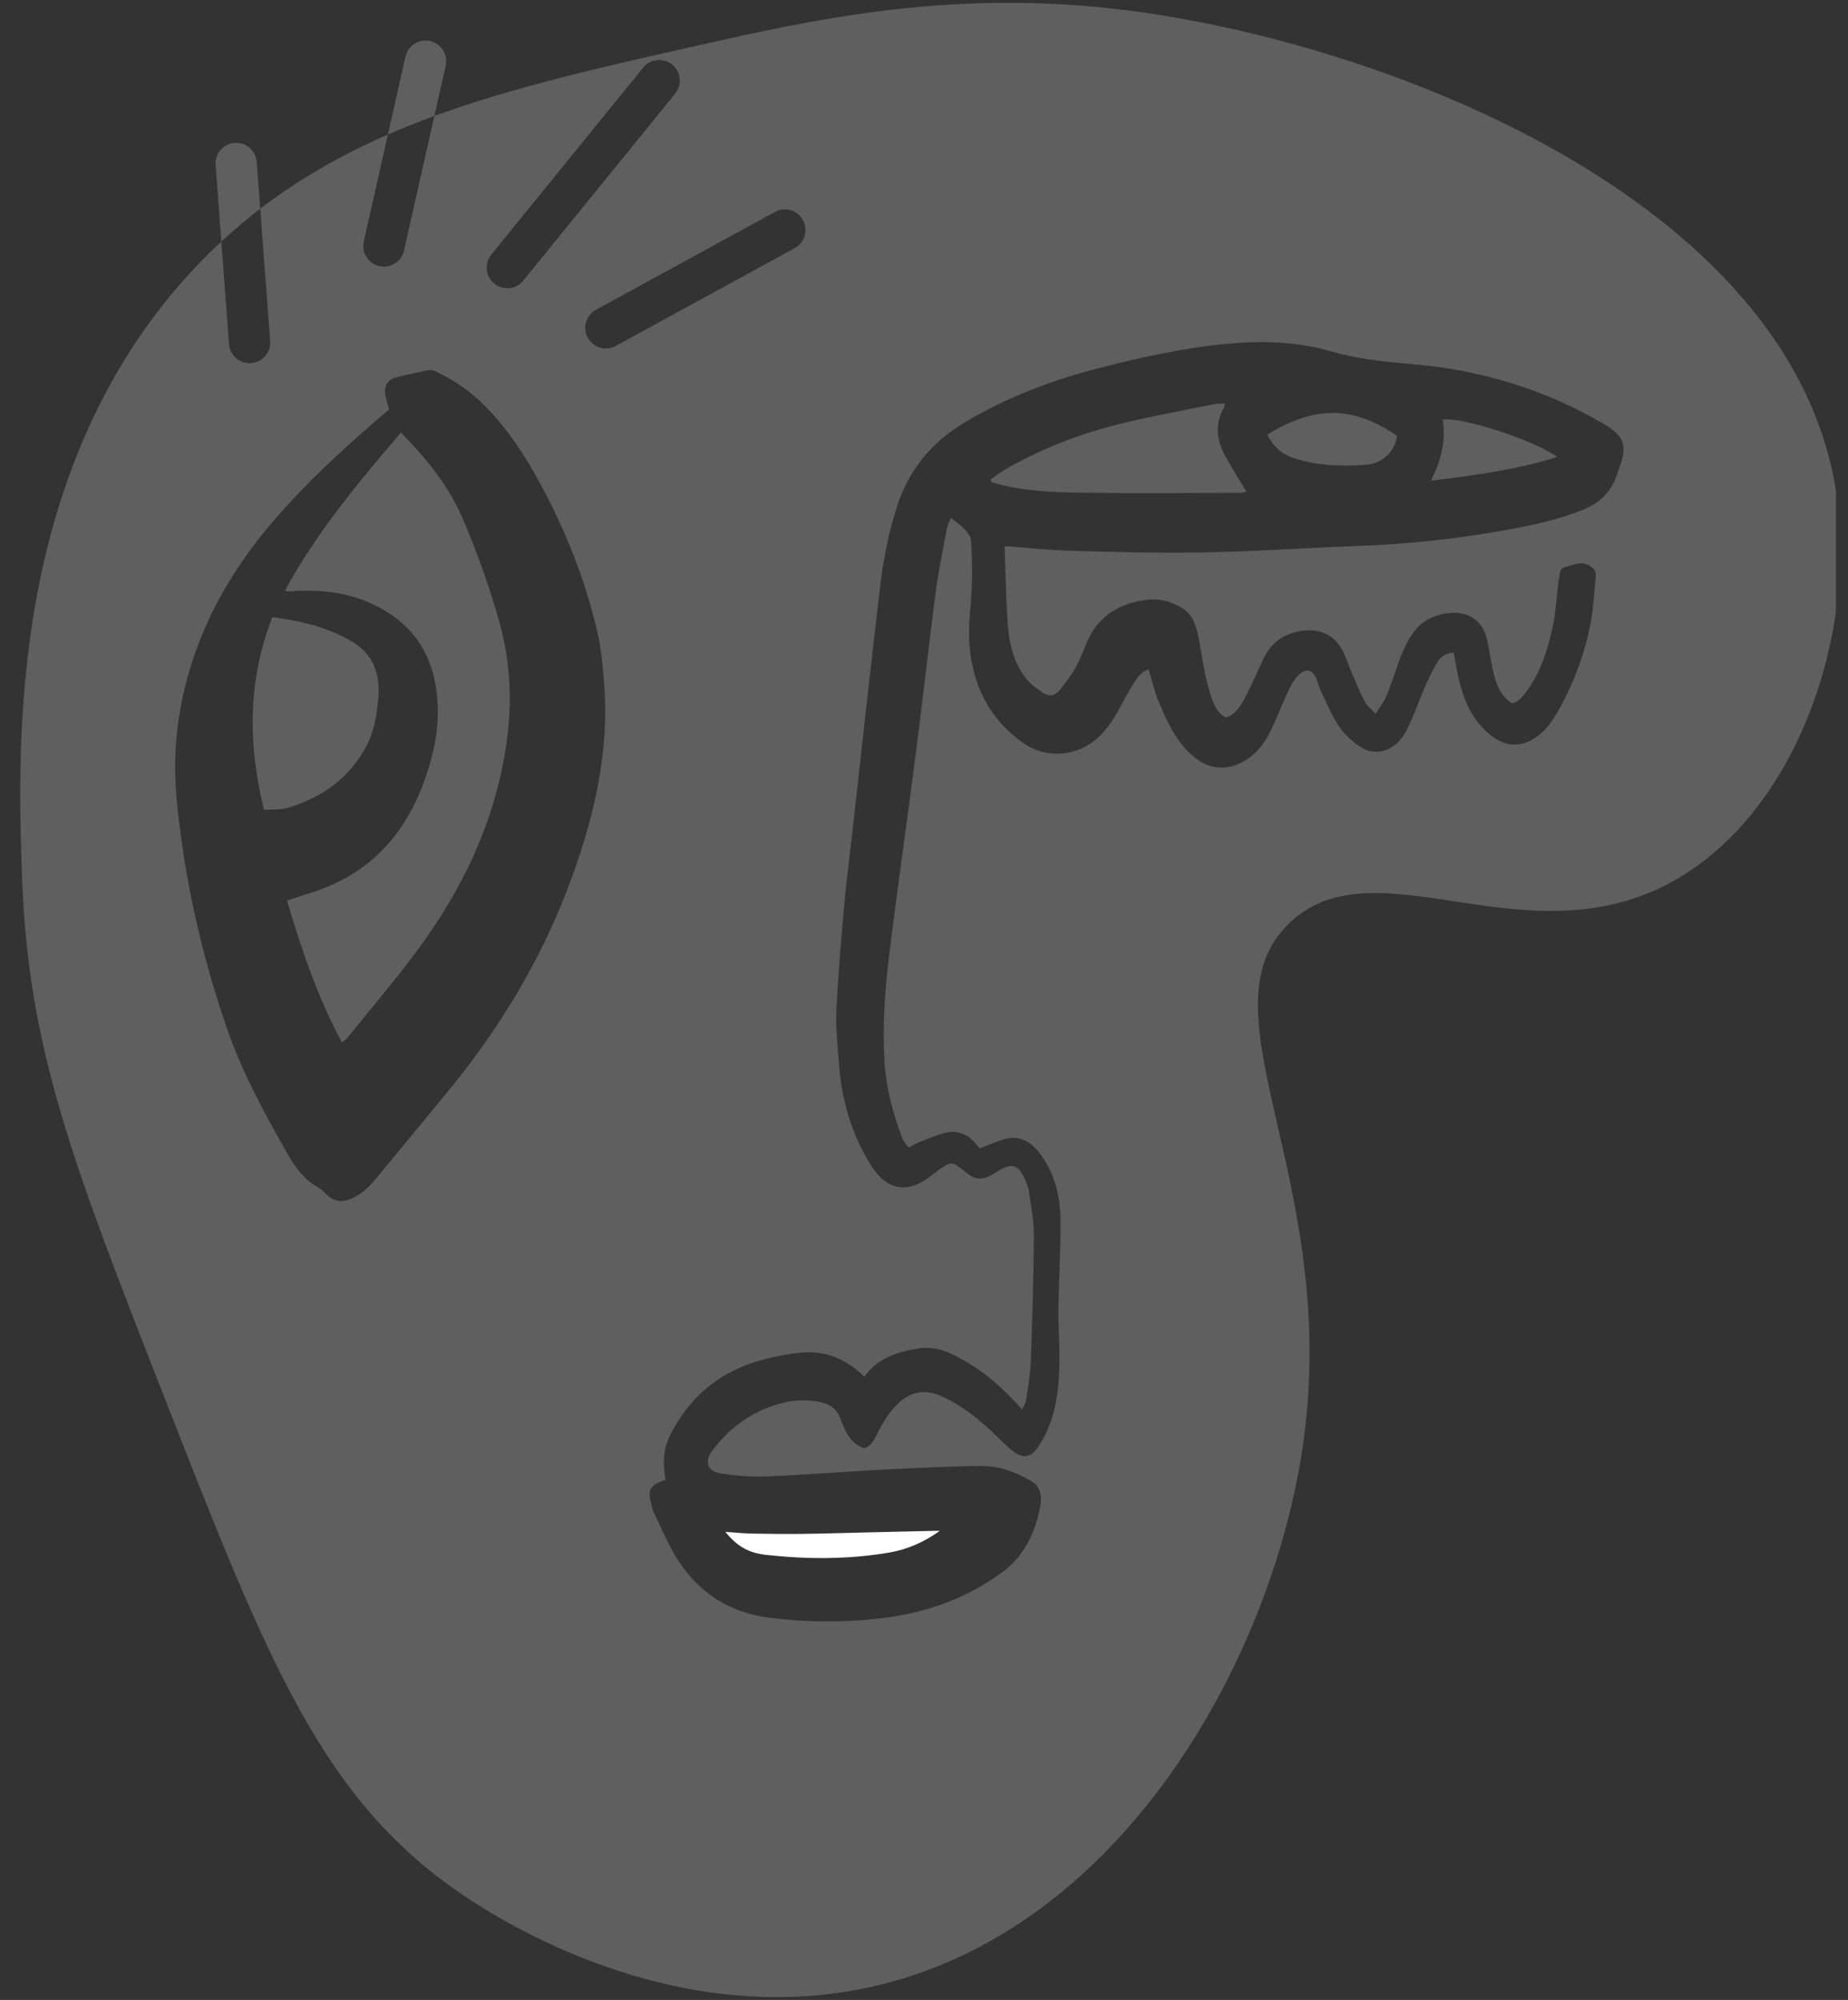
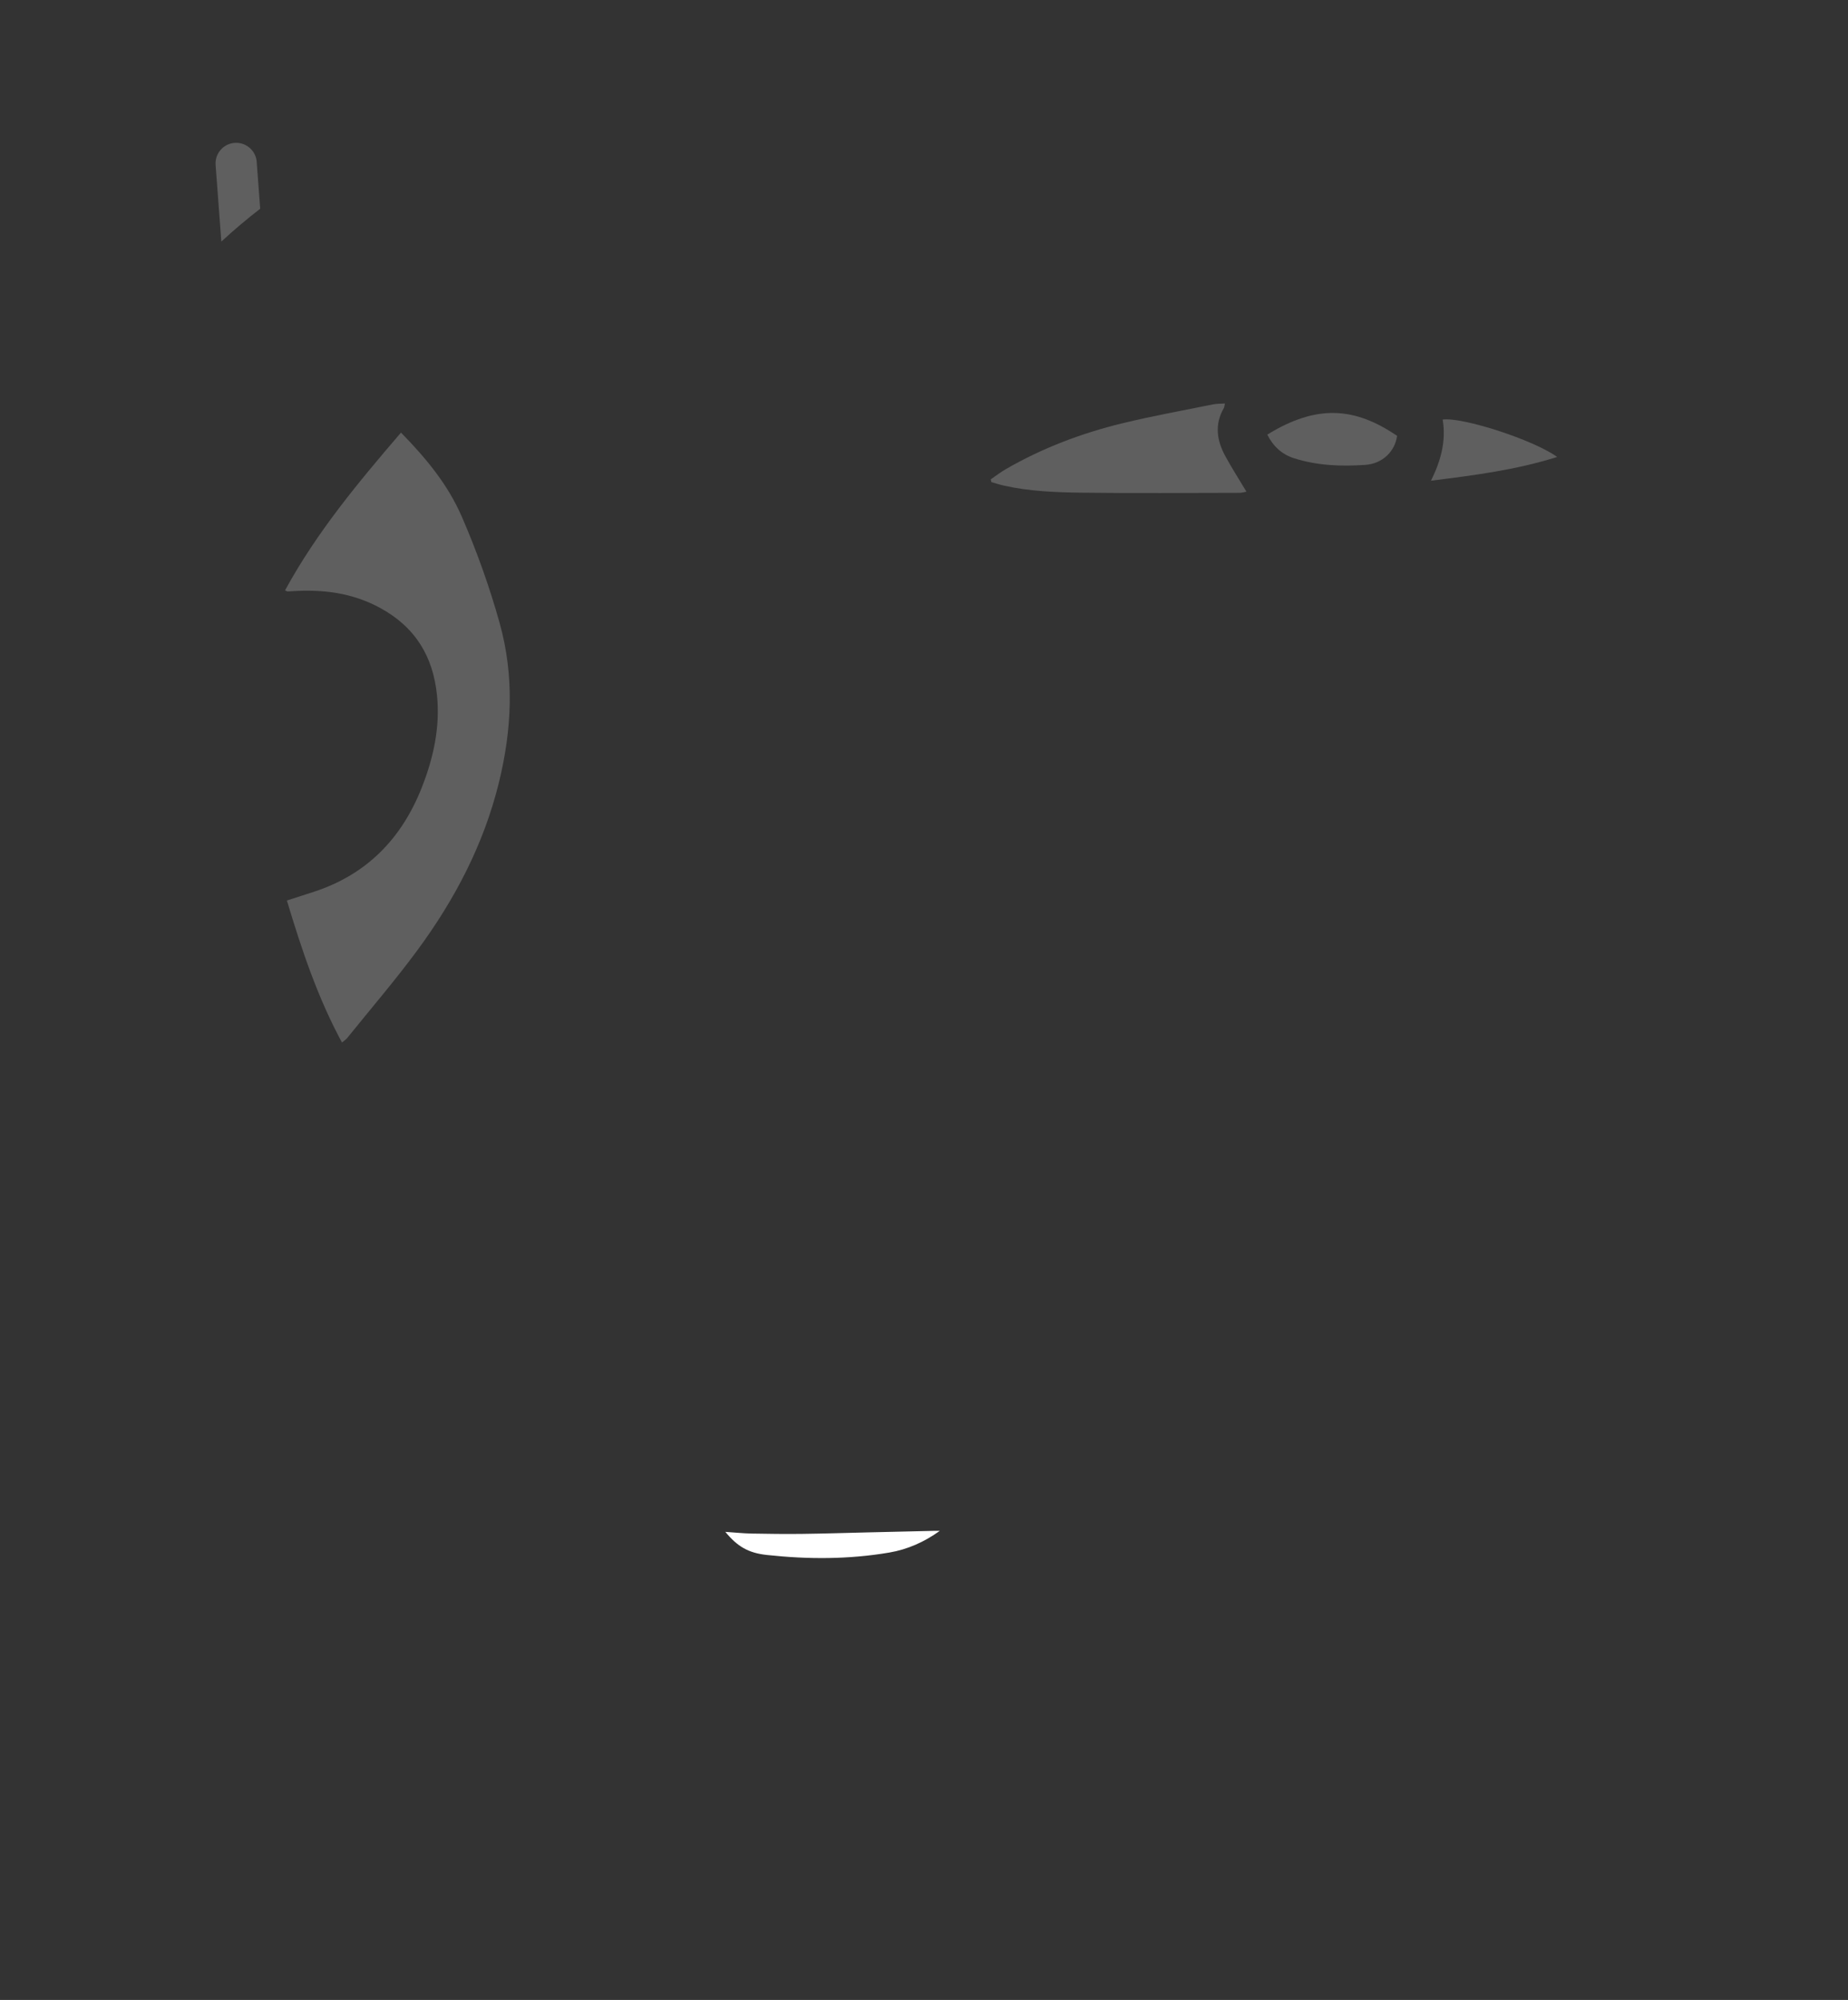
<svg xmlns="http://www.w3.org/2000/svg" width="61" height="66" viewBox="0 0 61 66" fill="none">
  <rect x="0" y="0" width="61" height="66" fill="#333333" stroke="none" />
  <g id="Layer_1" clip-path="url(#clip0_330_42)">
    <g id="Group">
      <path id="Vector" d="M40.398 13.468C40.416 13.436 40.416 13.393 40.433 13.315C40.29 13.325 40.16 13.321 40.036 13.346C39.037 13.549 38.033 13.729 37.043 13.97C35.699 14.297 34.411 14.785 33.208 15.478C33.033 15.579 32.871 15.704 32.703 15.819C32.711 15.849 32.717 15.88 32.724 15.91C32.859 15.949 32.993 15.993 33.13 16.024C33.975 16.214 34.837 16.248 35.696 16.259C37.432 16.282 39.17 16.266 40.907 16.264C40.991 16.264 41.075 16.238 41.144 16.227C40.902 15.823 40.661 15.447 40.447 15.055C40.165 14.54 40.085 14.008 40.397 13.468H40.398Z" fill="#5F5F5F" />
      <path id="Vector_2" d="M41.831 14.343C42.031 14.736 42.319 14.997 42.713 15.122C43.482 15.367 44.278 15.397 45.073 15.341C45.641 15.301 46.051 14.887 46.115 14.383C44.739 13.446 43.482 13.324 41.832 14.343H41.831Z" fill="#5F5F5F" />
      <path id="Vector_3" d="M47.621 13.846C47.736 14.533 47.575 15.176 47.235 15.864C48.667 15.684 50.034 15.511 51.399 15.08C50.62 14.514 48.264 13.756 47.62 13.846H47.621Z" fill="#5F5F5F" />
      <path id="Vector_4" d="M25.317 51.316C26.666 51.462 28.016 51.464 29.358 51.235C29.959 51.132 30.509 50.888 31.021 50.52C30.95 50.52 30.879 50.518 30.808 50.52C30.079 50.537 29.349 50.554 28.62 50.571C27.904 50.588 27.188 50.611 26.472 50.62C25.915 50.626 25.359 50.62 24.803 50.609C24.524 50.603 24.245 50.573 23.942 50.553C24.342 51.038 24.701 51.25 25.317 51.316L25.317 51.316Z" fill="white" />
      <path id="Vector_5" d="M15.242 17.048C14.781 15.984 14.059 15.118 13.236 14.276C11.829 15.916 10.456 17.56 9.409 19.482C9.467 19.509 9.478 19.52 9.489 19.519C9.541 19.517 9.593 19.514 9.646 19.51C10.655 19.445 11.62 19.561 12.534 20.055C13.702 20.685 14.297 21.658 14.425 22.949C14.53 24.003 14.309 25.003 13.927 25.979C13.263 27.669 12.114 28.854 10.37 29.427C10.083 29.521 9.796 29.613 9.47 29.718C9.956 31.335 10.481 32.911 11.288 34.404C11.359 34.344 11.417 34.309 11.457 34.26C12.231 33.3 13.036 32.363 13.768 31.372C15.007 29.694 15.967 27.87 16.468 25.826C16.898 24.073 16.983 22.318 16.493 20.563C16.158 19.363 15.739 18.192 15.242 17.046L15.242 17.048Z" fill="#5F5F5F" />
-       <path id="Vector_6" d="M12.086 24.637C12.347 24.149 12.436 23.616 12.485 23.07C12.557 22.269 12.346 21.608 11.619 21.173C10.817 20.695 9.934 20.494 8.99 20.366C8.175 22.456 8.181 24.558 8.714 26.727C8.999 26.706 9.262 26.732 9.496 26.661C10.617 26.324 11.522 25.693 12.085 24.638L12.086 24.637Z" fill="#5F5F5F" />
      <path id="Vector_7" d="M8.474 5.342C8.446 4.968 8.119 4.687 7.744 4.715C7.37 4.743 7.089 5.069 7.117 5.444L7.306 7.973C7.723 7.586 8.151 7.226 8.589 6.889L8.473 5.343L8.474 5.342Z" fill="#5F5F5F" />
-       <path id="Vector_8" d="M14.711 2.169C14.793 1.802 14.564 1.438 14.197 1.356C13.83 1.273 13.466 1.503 13.384 1.87L12.804 4.441C13.304 4.222 13.816 4.02 14.337 3.828L14.712 2.169H14.711Z" fill="#5F5F5F" />
    </g>
-     <path id="Vector_9" d="M60.62 16.311C59.181 6.548 45.479 1.26 36.72 0.283C31.195 -0.332 26.745 0.667 23.002 1.509C19.851 2.218 16.961 2.868 14.337 3.828L13.336 8.268C13.264 8.584 12.983 8.799 12.673 8.799C12.623 8.799 12.573 8.793 12.522 8.782C12.156 8.699 11.926 8.335 12.008 7.969L12.804 4.441C11.305 5.095 9.9 5.885 8.59 6.889L8.917 11.256C8.945 11.631 8.664 11.957 8.289 11.985C8.272 11.987 8.255 11.987 8.238 11.987C7.885 11.987 7.587 11.715 7.56 11.357L7.306 7.971C7.009 8.246 6.718 8.534 6.432 8.839C0.253 15.402 0.576 24.607 0.728 28.946C0.927 34.616 2.419 38.427 5.348 45.915C8.883 54.949 10.65 59.466 15.416 62.628C16.945 63.643 22.667 67.106 29.134 65.48C37.102 63.477 41.886 54.836 42.966 47.969C44.369 39.048 39.475 33.401 42.567 30.457C45.461 27.703 50.52 31.912 55.458 28.946C59.418 26.567 61.28 20.786 60.62 16.312V16.311ZM16.216 8.403L21.231 2.231C21.468 1.94 21.897 1.895 22.188 2.132C22.48 2.369 22.524 2.797 22.287 3.09L17.272 9.261C17.138 9.427 16.942 9.513 16.744 9.513C16.594 9.513 16.442 9.463 16.315 9.361C16.024 9.124 15.979 8.695 16.216 8.403ZM18.736 29.332C17.782 31.819 16.408 34.06 14.711 36.109C13.925 37.058 13.145 38.013 12.356 38.959C12.143 39.214 11.897 39.435 11.579 39.564C11.276 39.687 11.011 39.651 10.777 39.417C10.702 39.343 10.629 39.257 10.539 39.209C10.049 38.946 9.741 38.519 9.476 38.053C8.715 36.716 7.98 35.366 7.479 33.903C6.786 31.881 6.275 29.814 5.987 27.696C5.881 26.911 5.781 26.117 5.781 25.327C5.781 23.831 6.088 22.385 6.653 20.993C7.306 19.385 8.28 17.993 9.442 16.719C10.49 15.571 11.64 14.533 12.843 13.513C12.795 13.331 12.743 13.18 12.716 13.024C12.667 12.74 12.802 12.526 13.079 12.454C13.424 12.365 13.772 12.289 14.12 12.22C14.204 12.203 14.309 12.217 14.385 12.255C14.896 12.508 15.375 12.802 15.799 13.197C16.574 13.921 17.17 14.777 17.684 15.694C18.602 17.333 19.307 19.062 19.727 20.895C19.853 21.446 19.902 22.019 19.944 22.584C20.118 24.935 19.566 27.162 18.734 29.331L18.736 29.332ZM20 11.5C19.759 11.5 19.526 11.372 19.402 11.146C19.221 10.817 19.342 10.404 19.672 10.223L25.581 6.994C25.91 6.813 26.323 6.934 26.504 7.264C26.684 7.594 26.564 8.007 26.234 8.188L20.325 11.417C20.222 11.474 20.11 11.5 20 11.5ZM53.449 15.447C53.417 15.534 53.389 15.621 53.358 15.708C53.164 16.255 52.783 16.61 52.248 16.825C51.368 17.179 50.445 17.363 49.519 17.526C47.951 17.802 46.371 17.962 44.779 18.02C43.082 18.082 41.389 18.2 39.692 18.232C38.234 18.259 36.773 18.215 35.314 18.175C34.614 18.157 33.915 18.076 33.216 18.026C33.193 18.024 33.168 18.043 33.16 18.047C33.192 18.895 33.207 19.739 33.263 20.578C33.307 21.232 33.455 21.87 33.874 22.396C34.026 22.587 34.237 22.74 34.444 22.875C34.628 22.996 34.831 22.965 34.974 22.78C35.151 22.551 35.335 22.324 35.479 22.074C35.624 21.823 35.733 21.548 35.841 21.277C36.189 20.407 36.829 19.952 37.753 19.808C38.234 19.732 38.64 19.83 39.032 20.073C39.323 20.253 39.452 20.552 39.523 20.863C39.627 21.314 39.684 21.775 39.777 22.228C39.836 22.512 39.911 22.796 40.005 23.07C40.087 23.309 40.209 23.531 40.453 23.676C40.715 23.61 40.871 23.407 40.999 23.197C41.15 22.949 41.267 22.68 41.392 22.417C41.496 22.202 41.589 21.982 41.691 21.766C41.942 21.238 42.34 20.92 42.932 20.824C43.504 20.732 44 20.912 44.288 21.417C44.437 21.68 44.522 21.978 44.642 22.257C44.773 22.561 44.898 22.868 45.052 23.159C45.123 23.292 45.257 23.391 45.408 23.555C45.545 23.335 45.68 23.171 45.758 22.982C45.906 22.629 46.022 22.262 46.15 21.9C46.297 21.486 46.468 21.084 46.757 20.744C47.153 20.279 47.996 20.087 48.498 20.326C48.843 20.492 49.012 20.775 49.09 21.125C49.159 21.434 49.198 21.75 49.267 22.06C49.365 22.502 49.481 22.939 49.913 23.21C50.111 23.171 50.225 23.029 50.34 22.881C50.832 22.247 51.074 21.503 51.242 20.738C51.342 20.288 51.368 19.822 51.426 19.363C51.434 19.297 51.423 19.226 51.446 19.166C51.506 19.003 51.434 18.756 51.681 18.707C51.941 18.656 52.19 18.492 52.479 18.673C52.629 18.766 52.69 18.859 52.674 19.018C52.622 19.531 52.602 20.05 52.506 20.555C52.318 21.536 51.978 22.47 51.496 23.349C51.298 23.711 51.081 24.058 50.737 24.306C50.249 24.659 49.749 24.664 49.269 24.31C48.635 23.843 48.337 23.173 48.158 22.436C48.087 22.143 48.043 21.842 47.983 21.526C47.739 21.563 47.555 21.664 47.446 21.851C47.293 22.112 47.159 22.386 47.038 22.663C46.825 23.148 46.661 23.657 46.416 24.124C46.074 24.779 45.416 24.993 44.889 24.638C44.63 24.463 44.379 24.242 44.208 23.986C43.966 23.626 43.798 23.216 43.607 22.824C43.549 22.706 43.518 22.575 43.474 22.45C43.345 22.086 43.104 22.021 42.837 22.307C42.696 22.457 42.595 22.653 42.506 22.843C42.304 23.275 42.137 23.724 41.926 24.152C41.724 24.56 41.445 24.912 41.03 25.137C40.524 25.413 39.975 25.415 39.475 25.028C38.853 24.546 38.554 23.877 38.263 23.195C38.114 22.846 38.031 22.469 37.912 22.088C37.686 22.163 37.557 22.333 37.444 22.509C37.302 22.731 37.178 22.966 37.052 23.2C36.831 23.61 36.602 24.011 36.255 24.334C35.575 24.965 34.559 25.057 33.798 24.533C32.673 23.756 32.115 22.636 32.003 21.313C31.944 20.621 32.065 19.915 32.083 19.215C32.095 18.754 32.083 18.292 32.05 17.832C32.041 17.706 31.94 17.57 31.847 17.47C31.723 17.337 31.566 17.233 31.387 17.088C31.34 17.209 31.277 17.32 31.255 17.439C31.122 18.168 30.97 18.893 30.874 19.627C30.648 21.357 30.459 23.093 30.235 24.823C29.953 27.014 29.638 29.201 29.365 31.392C29.213 32.615 29.119 33.846 29.2 35.079C29.256 35.931 29.475 36.75 29.778 37.546C29.802 37.608 29.838 37.665 29.874 37.72C29.902 37.763 29.94 37.8 29.996 37.867C30.112 37.808 30.222 37.74 30.341 37.694C30.624 37.585 30.904 37.462 31.196 37.387C31.607 37.282 31.95 37.428 32.217 37.756C32.258 37.806 32.304 37.854 32.344 37.899C32.613 37.795 32.864 37.682 33.127 37.602C33.626 37.448 34.014 37.663 34.307 38.043C34.804 38.687 34.998 39.448 35.004 40.242C35.012 41.236 34.953 42.229 34.937 43.223C34.93 43.673 34.965 44.124 34.97 44.575C34.981 45.574 34.925 46.561 34.438 47.471C34.062 48.174 33.769 48.237 33.201 47.687C32.715 47.215 32.229 46.743 31.651 46.385C31.449 46.26 31.238 46.141 31.018 46.051C30.517 45.846 30.061 45.927 29.658 46.304C29.341 46.6 29.133 46.966 28.939 47.346C28.843 47.534 28.756 47.734 28.517 47.792C28.065 47.632 27.892 47.227 27.749 46.835C27.621 46.484 27.389 46.336 27.058 46.268C26.495 46.154 25.95 46.227 25.417 46.424C24.636 46.713 24.01 47.211 23.513 47.873C23.241 48.236 23.343 48.558 23.791 48.625C24.286 48.7 24.794 48.745 25.293 48.724C26.576 48.672 27.857 48.568 29.14 48.499C30.131 48.446 31.125 48.405 32.117 48.379C32.433 48.37 32.762 48.383 33.063 48.462C33.403 48.552 33.737 48.7 34.042 48.876C34.358 49.059 34.4 49.406 34.336 49.726C34.167 50.576 33.83 51.331 33.098 51.873C31.926 52.739 30.612 53.213 29.176 53.393C27.92 53.55 26.664 53.545 25.409 53.388C24.015 53.213 22.96 52.498 22.257 51.287C21.992 50.83 21.788 50.339 21.559 49.861C21.531 49.803 21.524 49.734 21.506 49.67C21.365 49.161 21.441 49.017 21.966 48.836C21.956 48.756 21.946 48.67 21.934 48.583C21.88 48.152 21.928 47.735 22.127 47.344C22.729 46.166 23.653 45.349 24.915 44.95C25.392 44.8 25.893 44.699 26.39 44.643C27.198 44.553 27.904 44.82 28.53 45.435C28.969 44.817 29.599 44.618 30.287 44.504C30.69 44.438 31.05 44.514 31.403 44.679C32.233 45.068 32.929 45.634 33.545 46.304C33.598 46.362 33.652 46.419 33.736 46.509C33.791 46.396 33.858 46.313 33.87 46.223C33.932 45.791 34.011 45.359 34.026 44.925C34.076 43.533 34.118 42.14 34.126 40.748C34.128 40.262 34.026 39.776 33.959 39.292C33.942 39.163 33.882 39.038 33.83 38.918C33.621 38.439 33.41 38.37 32.968 38.631C32.888 38.678 32.811 38.73 32.731 38.778C32.449 38.945 32.177 38.934 31.921 38.721C31.891 38.695 31.86 38.67 31.829 38.645C31.425 38.318 31.381 38.317 30.953 38.636C30.846 38.715 30.744 38.8 30.636 38.877C29.903 39.397 29.261 39.25 28.778 38.499C28.314 37.779 28.009 36.984 27.834 36.149C27.734 35.672 27.697 35.18 27.659 34.693C27.623 34.218 27.583 33.739 27.61 33.265C27.672 32.142 27.762 31.021 27.863 29.901C27.936 29.084 28.044 28.272 28.136 27.457C28.437 24.776 28.728 22.095 29.044 19.415C29.148 18.522 29.318 17.638 29.589 16.775C29.975 15.541 30.72 14.614 31.833 13.947C33.247 13.1 34.763 12.53 36.352 12.127C37.741 11.776 39.139 11.468 40.568 11.34C41.697 11.239 42.828 11.277 43.92 11.591C44.782 11.84 45.657 11.937 46.541 12.009C48.808 12.194 50.94 12.822 52.909 13.974C53.618 14.388 53.727 14.685 53.451 15.447H53.449Z" fill="#5F5F5F" />
  </g>
  <defs>
    <clipPath id="clip0_330_42">
      <rect width="60.202" height="65.815" fill="white" transform="translate(0.399 0.093)" />
    </clipPath>
  </defs>
</svg>